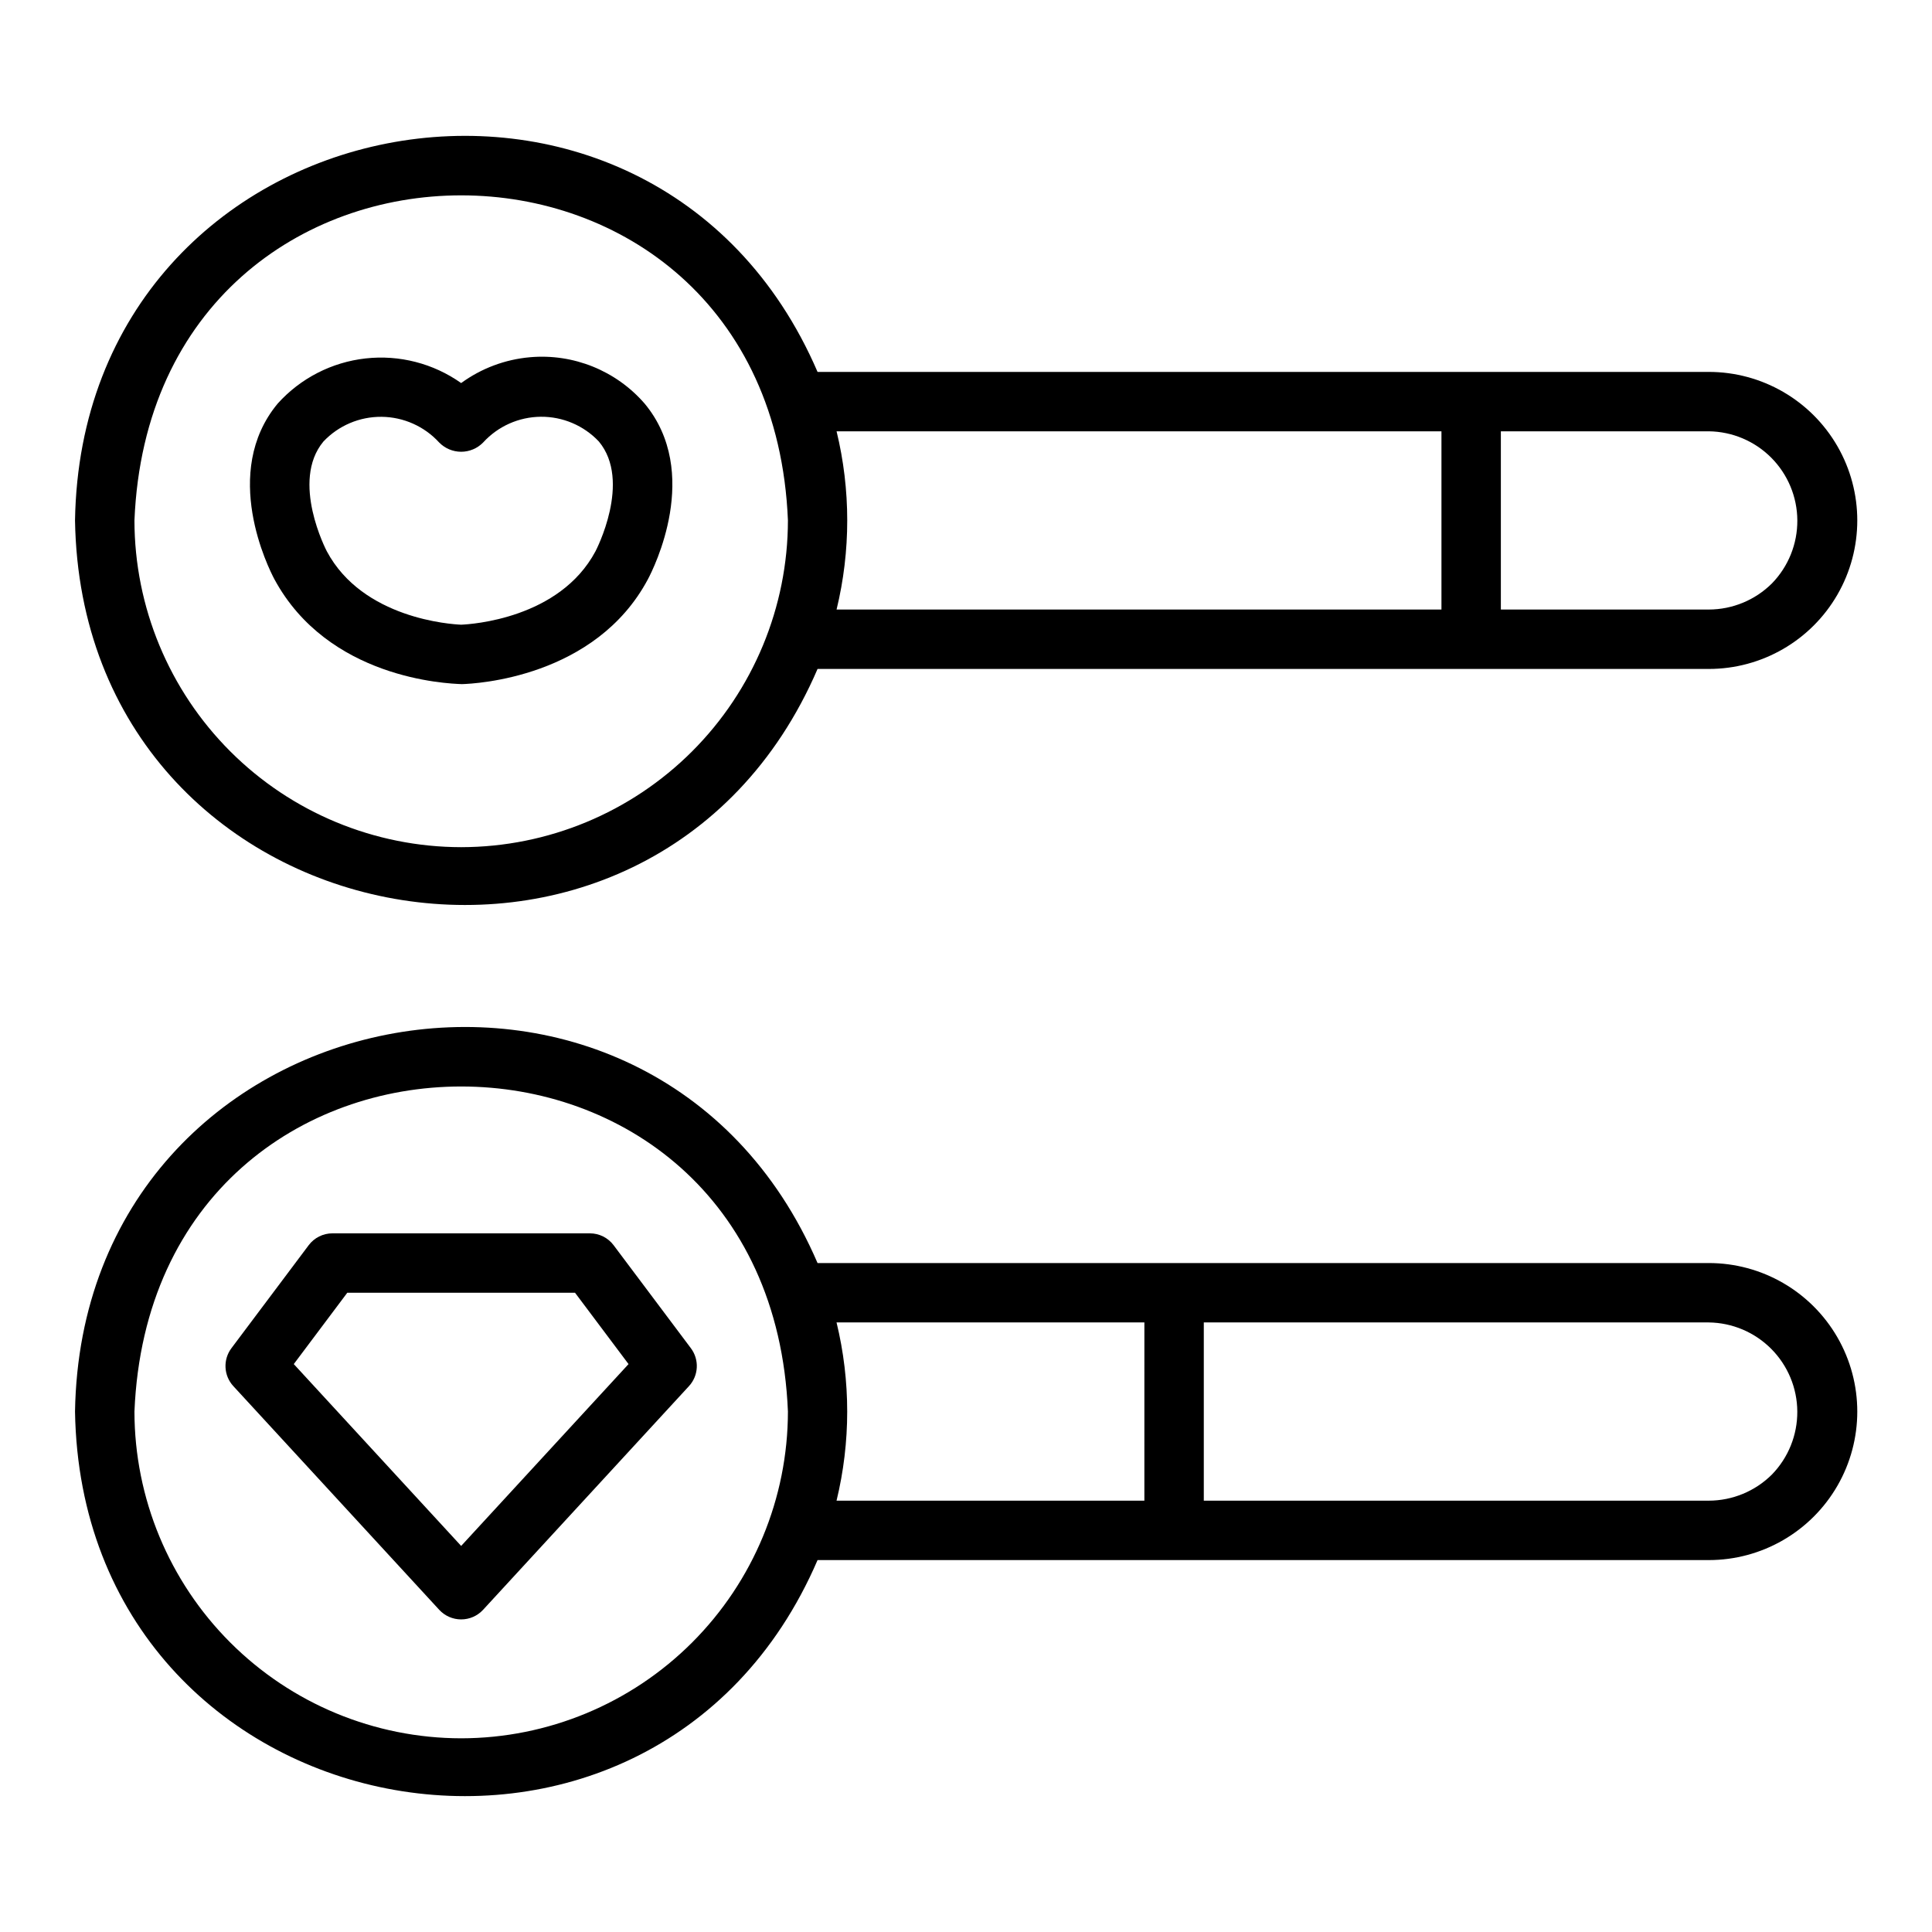
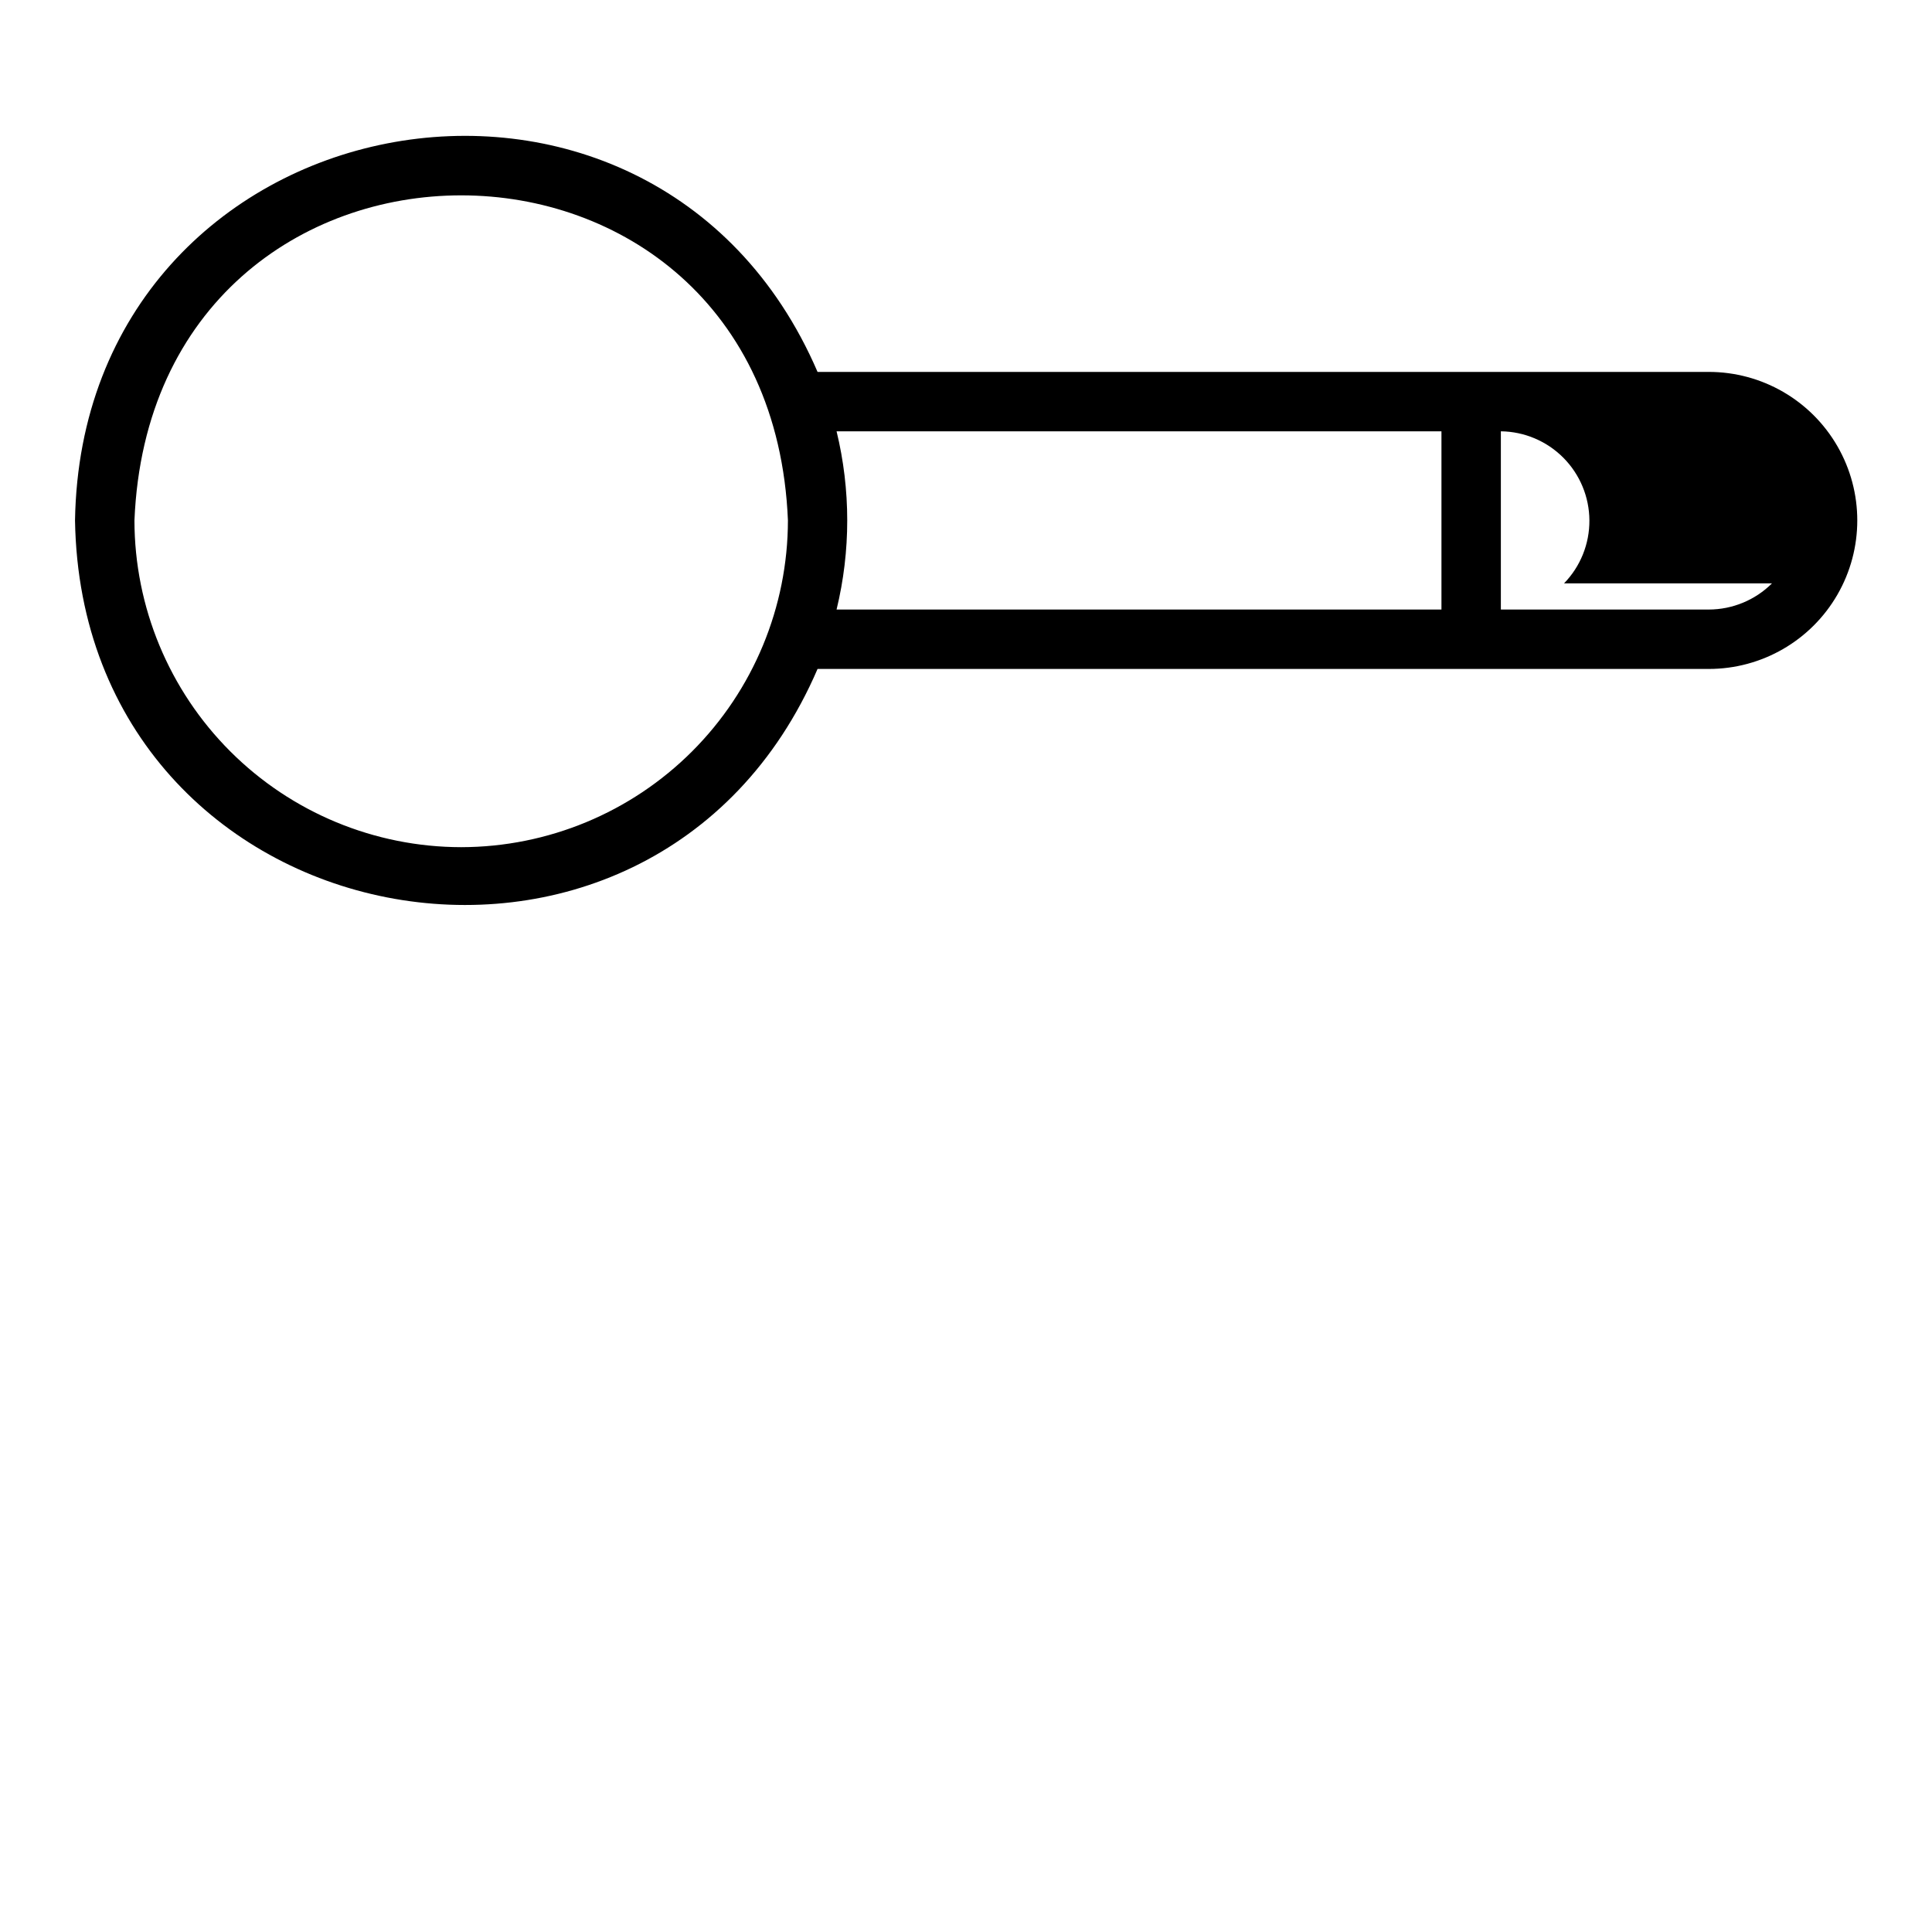
<svg xmlns="http://www.w3.org/2000/svg" fill="#000000" width="800px" height="800px" version="1.1" viewBox="144 144 512 512">
  <g>
-     <path d="m596.84 242.56h-236.18c-43.809-101.71-194.94-72.852-196.78 39.359 1.848 112.23 152.99 141.05 196.78 39.359h236.18c14.062 0 27.055-7.5 34.086-19.68 7.031-12.176 7.031-27.18 0-39.359-7.031-12.18-20.023-19.68-34.086-19.68zm-330.62 125.95c-22.957-0.027-44.969-9.16-61.199-25.391-16.234-16.234-25.367-38.246-25.391-61.203 4.758-114.88 168.45-114.84 173.18 0-0.027 22.957-9.16 44.969-25.391 61.203-16.234 16.23-38.246 25.363-61.203 25.391zm259.78-62.977h-160.3c3.766-15.52 3.766-31.715 0-47.234h160.3zm87.598-6.941c-4.445 4.434-10.469 6.93-16.75 6.941h-55.105v-47.234h55.105c6.227 0.074 12.172 2.59 16.562 7.004 4.391 4.418 6.867 10.379 6.902 16.605 0.035 6.227-2.375 12.219-6.715 16.684z" />
-     <path d="m284.46 238.67c-6.594 0.578-12.902 2.941-18.25 6.844-7.359-5.203-16.375-7.527-25.332-6.527-8.957 1-17.238 5.25-23.27 11.945-15.207 18.289-2.406 43.711-0.895 46.555 14.242 26.359 45.602 27.68 49.711 27.812 3.582-0.102 35.383-1.699 49.289-27.812 1.512-2.844 14.309-28.266-0.895-46.555h-0.004c-7.57-8.715-18.855-13.273-30.355-12.262zm17.352 51.422c-9.52 17.875-32.945 19.348-35.602 19.457-2.656-0.109-26.078-1.582-35.602-19.457-0.098-0.184-9.684-18.527-0.895-29.09 4-4.223 9.574-6.594 15.391-6.543s11.352 2.516 15.277 6.805c1.535 1.57 3.637 2.457 5.828 2.457 2.195 0 4.297-0.887 5.828-2.457 3.922-4.301 9.457-6.769 15.277-6.82 5.82-0.051 11.398 2.328 15.391 6.559 8.789 10.562-0.797 28.906-0.895 29.09z" />
-     <path d="m596.84 478.72h-236.18c-43.809-101.71-194.94-72.852-196.78 39.363 1.848 112.22 152.99 141.05 196.78 39.355h236.18c14.062 0 27.055-7.5 34.086-19.68 7.031-12.176 7.031-27.18 0-39.359-7.031-12.176-20.023-19.68-34.086-19.68zm-330.62 125.95c-22.957-0.027-44.969-9.156-61.199-25.391-16.234-16.234-25.367-38.246-25.391-61.203 4.758-114.88 168.45-114.84 173.18 0-0.027 22.957-9.16 44.969-25.391 61.203-16.234 16.234-38.246 25.363-61.203 25.391zm181.05-62.977h-81.578c3.766-15.52 3.766-31.715 0-47.234h81.582zm166.32-6.941c-4.445 4.434-10.469 6.93-16.75 6.941h-133.82v-47.234h133.82c6.227 0.074 12.172 2.59 16.562 7.008 4.391 4.414 6.867 10.379 6.902 16.602 0.035 6.227-2.375 12.219-6.715 16.684z" />
-     <path d="m306.62 474c-1.484-1.984-3.816-3.152-6.297-3.152h-68.227c-2.477 0-4.812 1.168-6.297 3.152l-20.469 27.289c-2.277 3.031-2.062 7.258 0.504 10.047l54.582 59.301c1.5 1.609 3.598 2.523 5.793 2.523 2.199 0 4.297-0.914 5.793-2.523l54.582-59.301c2.57-2.789 2.781-7.016 0.504-10.047zm-40.41 79.688-44.355-48.191 14.18-18.906h60.355l14.18 18.906z" />
+     <path d="m596.84 242.56h-236.18c-43.809-101.71-194.94-72.852-196.78 39.359 1.848 112.23 152.99 141.05 196.78 39.359h236.18c14.062 0 27.055-7.5 34.086-19.68 7.031-12.176 7.031-27.18 0-39.359-7.031-12.18-20.023-19.68-34.086-19.68zm-330.62 125.95c-22.957-0.027-44.969-9.16-61.199-25.391-16.234-16.234-25.367-38.246-25.391-61.203 4.758-114.88 168.45-114.84 173.18 0-0.027 22.957-9.16 44.969-25.391 61.203-16.234 16.23-38.246 25.363-61.203 25.391zm259.78-62.977h-160.3c3.766-15.52 3.766-31.715 0-47.234h160.3zm87.598-6.941c-4.445 4.434-10.469 6.93-16.75 6.941h-55.105v-47.234c6.227 0.074 12.172 2.59 16.562 7.004 4.391 4.418 6.867 10.379 6.902 16.605 0.035 6.227-2.375 12.219-6.715 16.684z" />
  </g>
</svg>